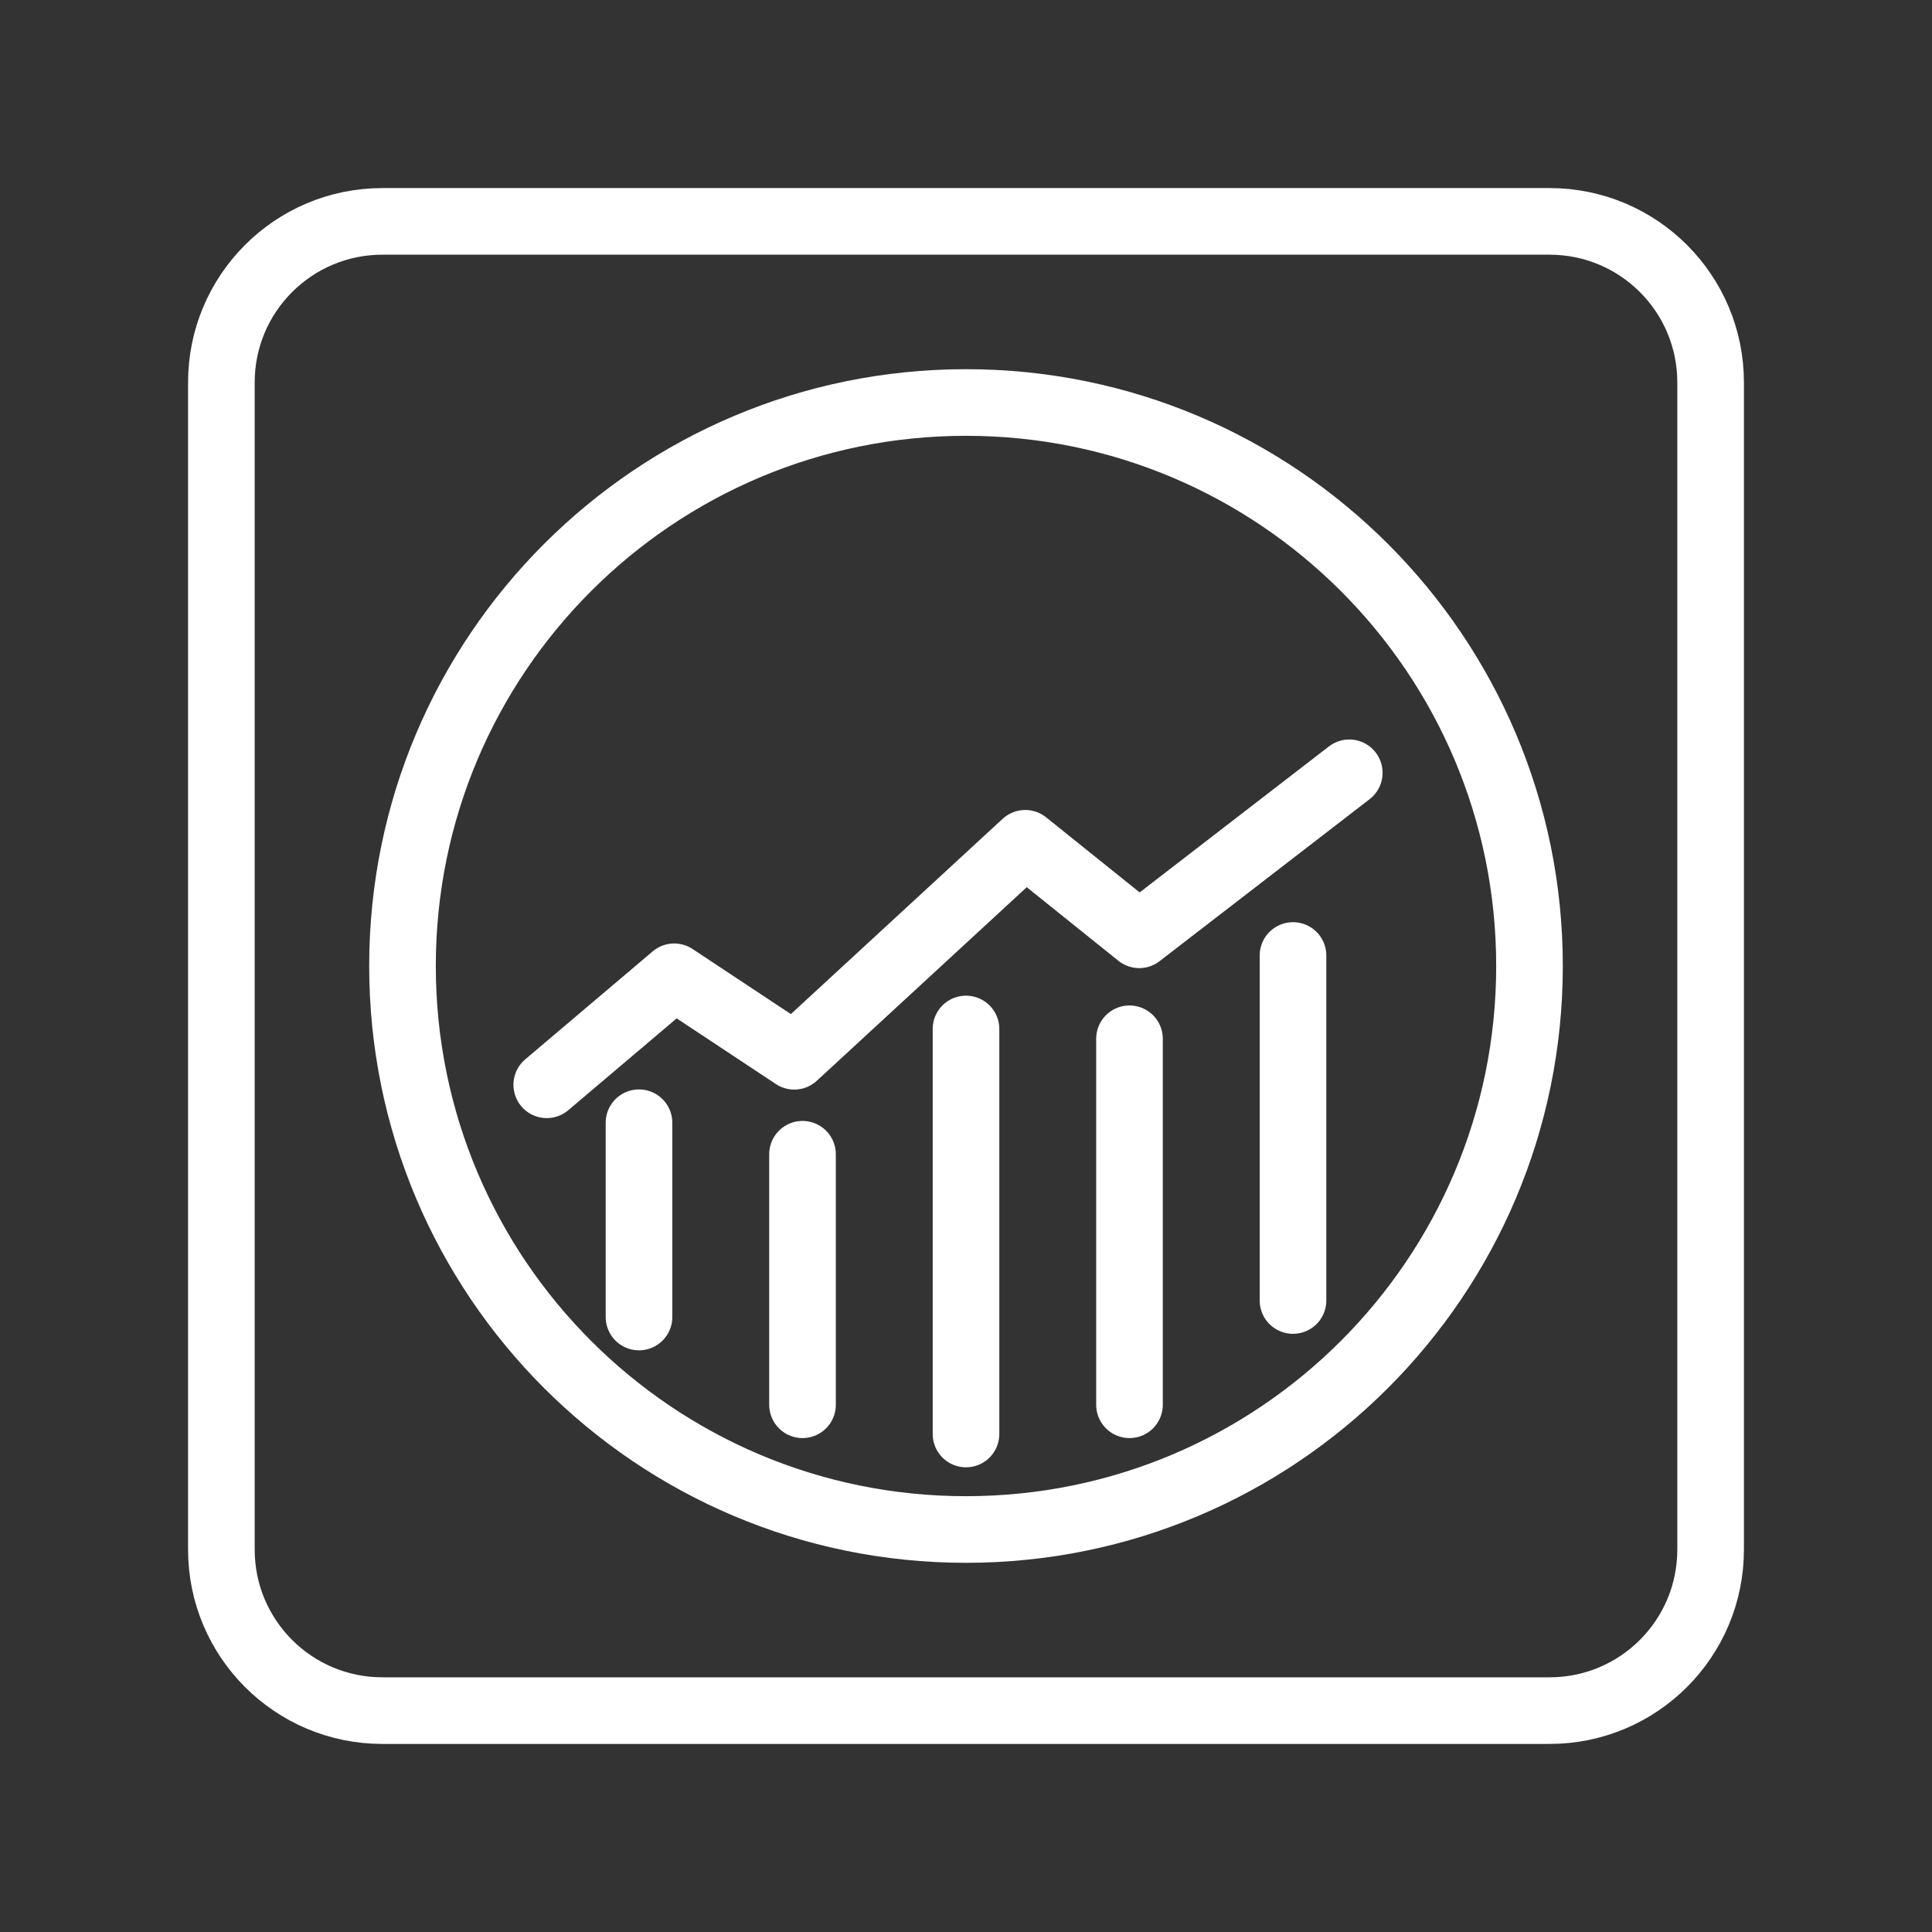
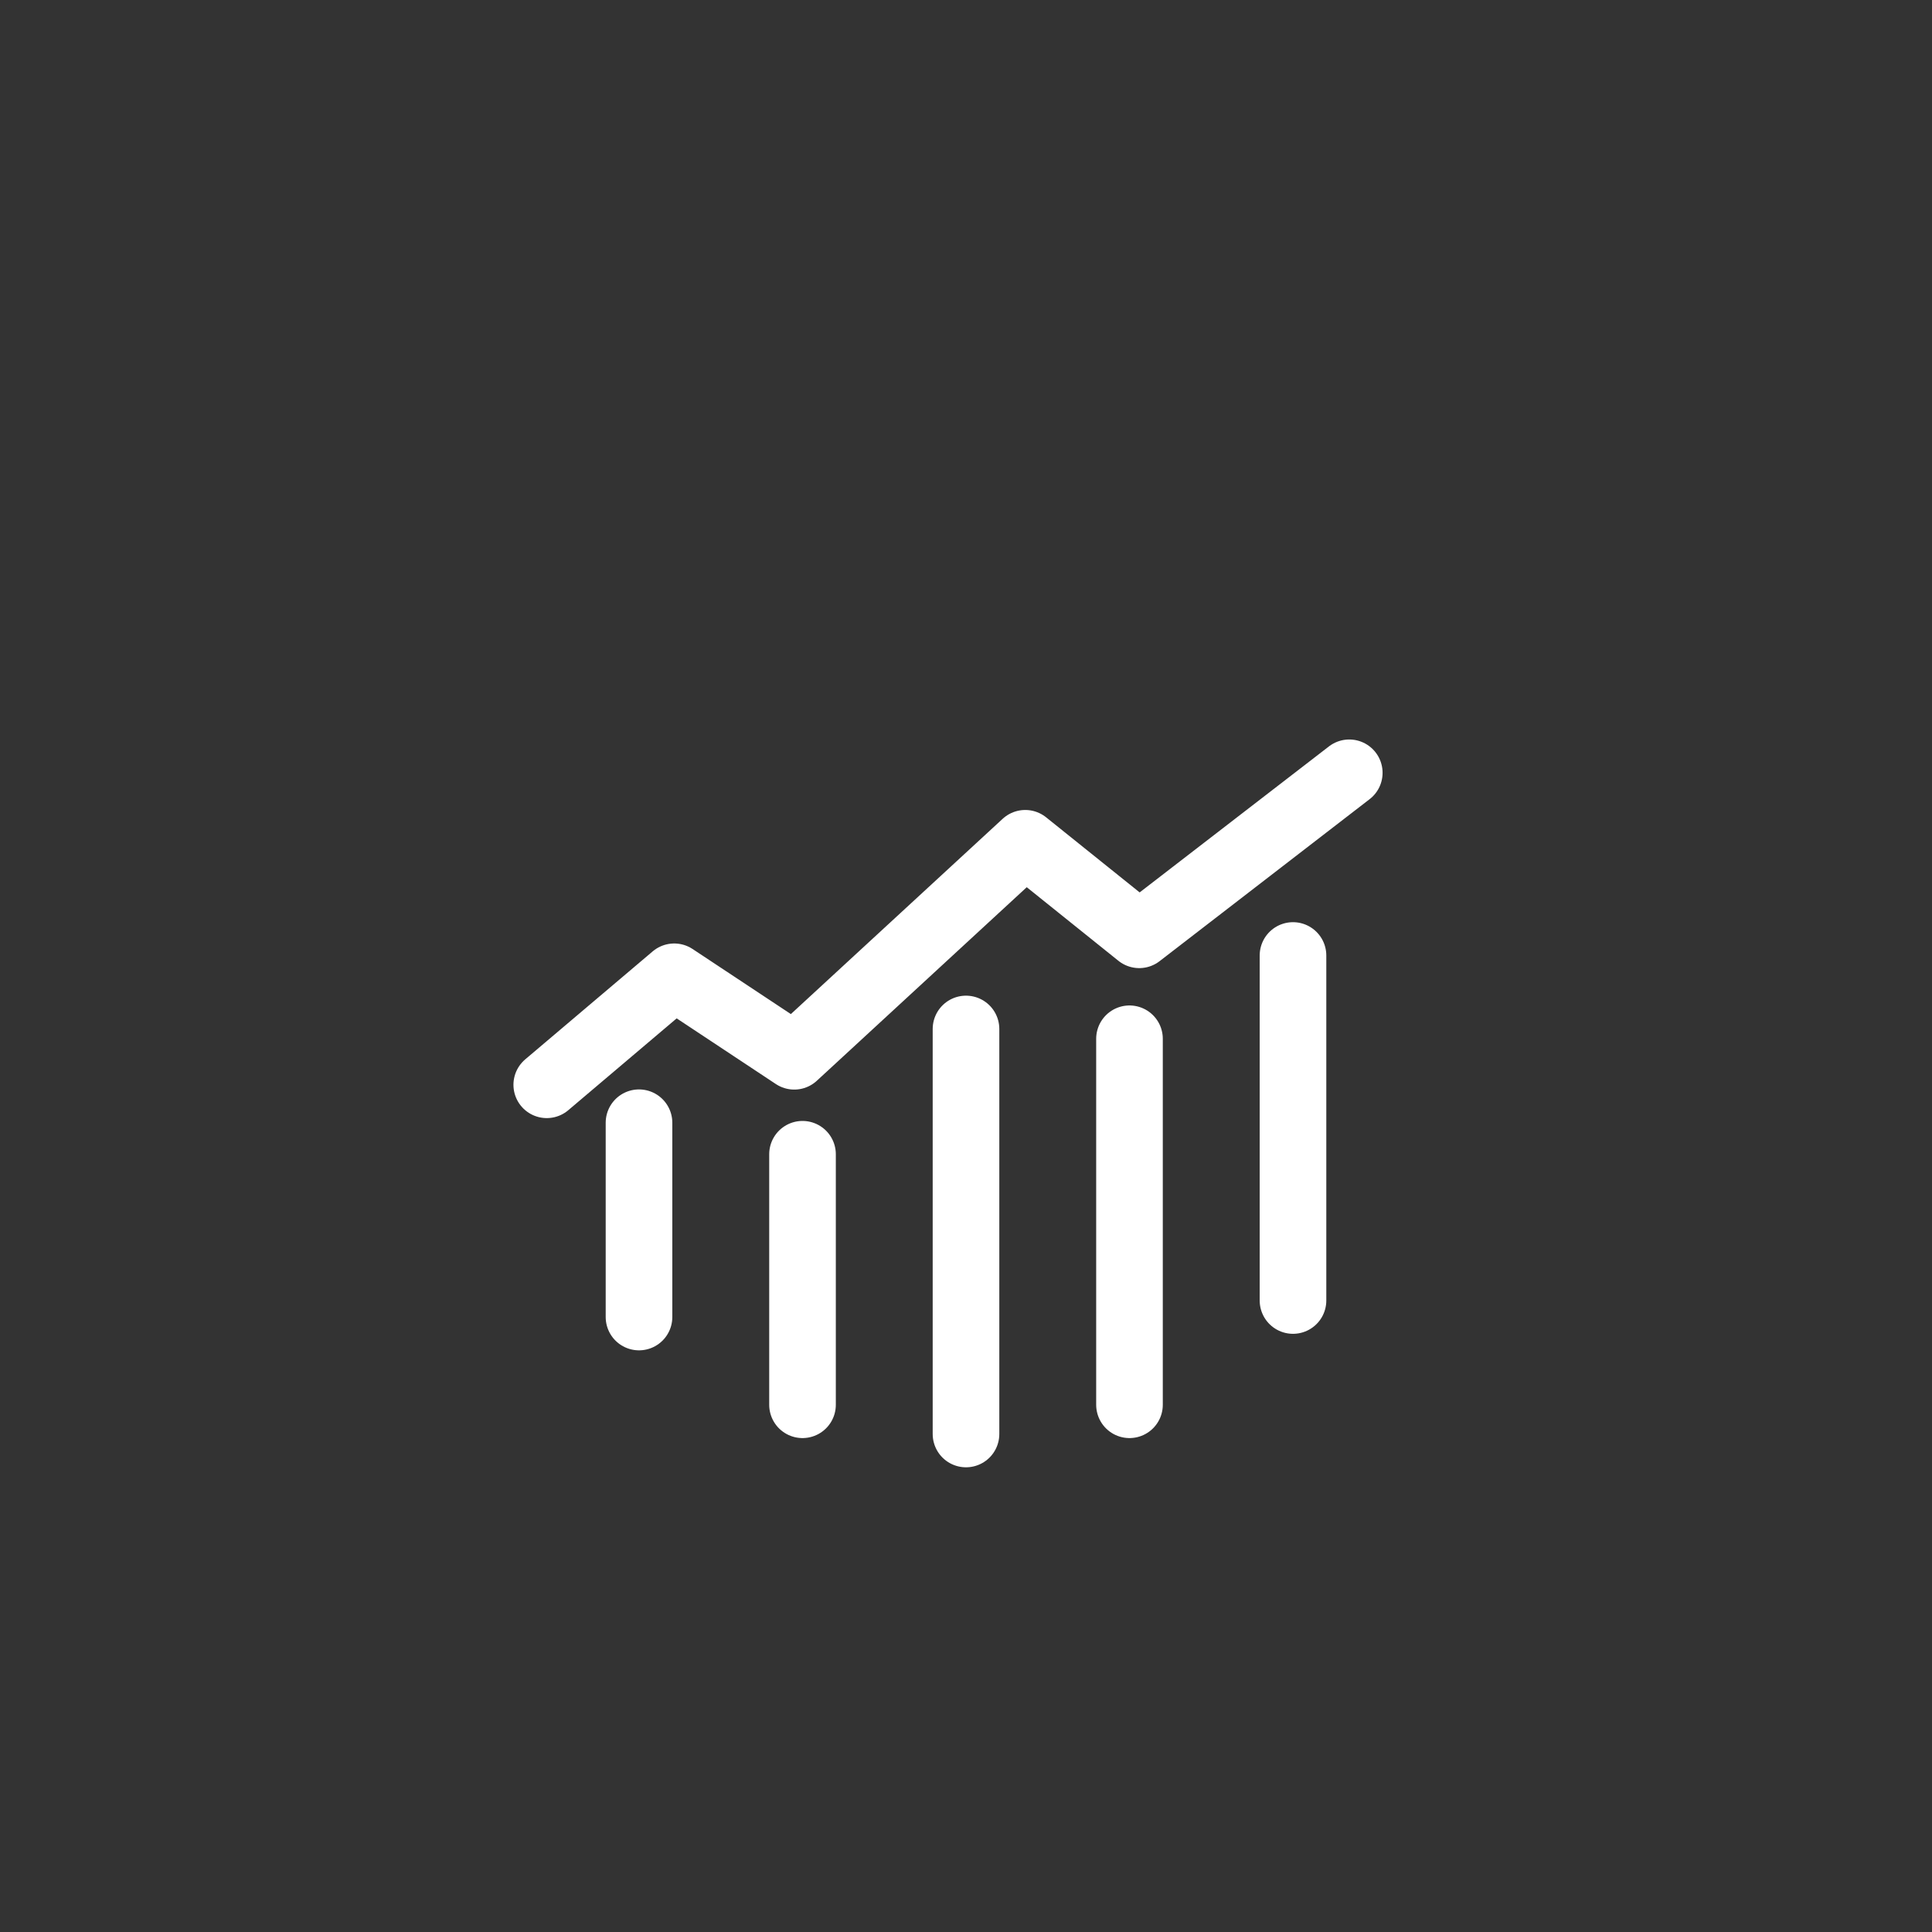
<svg xmlns="http://www.w3.org/2000/svg" width="87" height="87" viewBox="0 0 87 87" fill="none">
  <rect x="0" y="0" width="87" height="87" fill="#333333" stroke="none" />
-   <path d="M69.781 9.969H17.219C13.215 9.969 9.969 13.215 9.969 17.219V69.781C9.969 73.785 13.215 77.031 17.219 77.031H69.781C73.785 77.031 77.031 73.785 77.031 69.781V17.219C77.031 13.215 73.785 9.969 69.781 9.969Z" stroke="white" stroke-width="3" stroke-linecap="round" stroke-linejoin="round" />
-   <path d="M43.5 68.875C57.514 68.875 68.875 57.514 68.875 43.5C68.875 29.486 57.514 18.125 43.5 18.125C29.486 18.125 18.125 29.486 18.125 43.5C18.125 57.514 29.486 68.875 43.5 68.875Z" stroke="white" stroke-width="3" stroke-linecap="round" stroke-linejoin="round" />
  <path d="M24.621 48.849L30.361 43.986L35.766 47.565L46.168 37.974L51.301 42.095L60.759 34.8M28.775 59.307V50.558M36.138 63.258V51.977M43.5 64.574V46.336M50.862 63.258V46.777M58.225 58.563V43.027" stroke="white" stroke-width="3" stroke-linecap="round" stroke-linejoin="round" />
</svg>